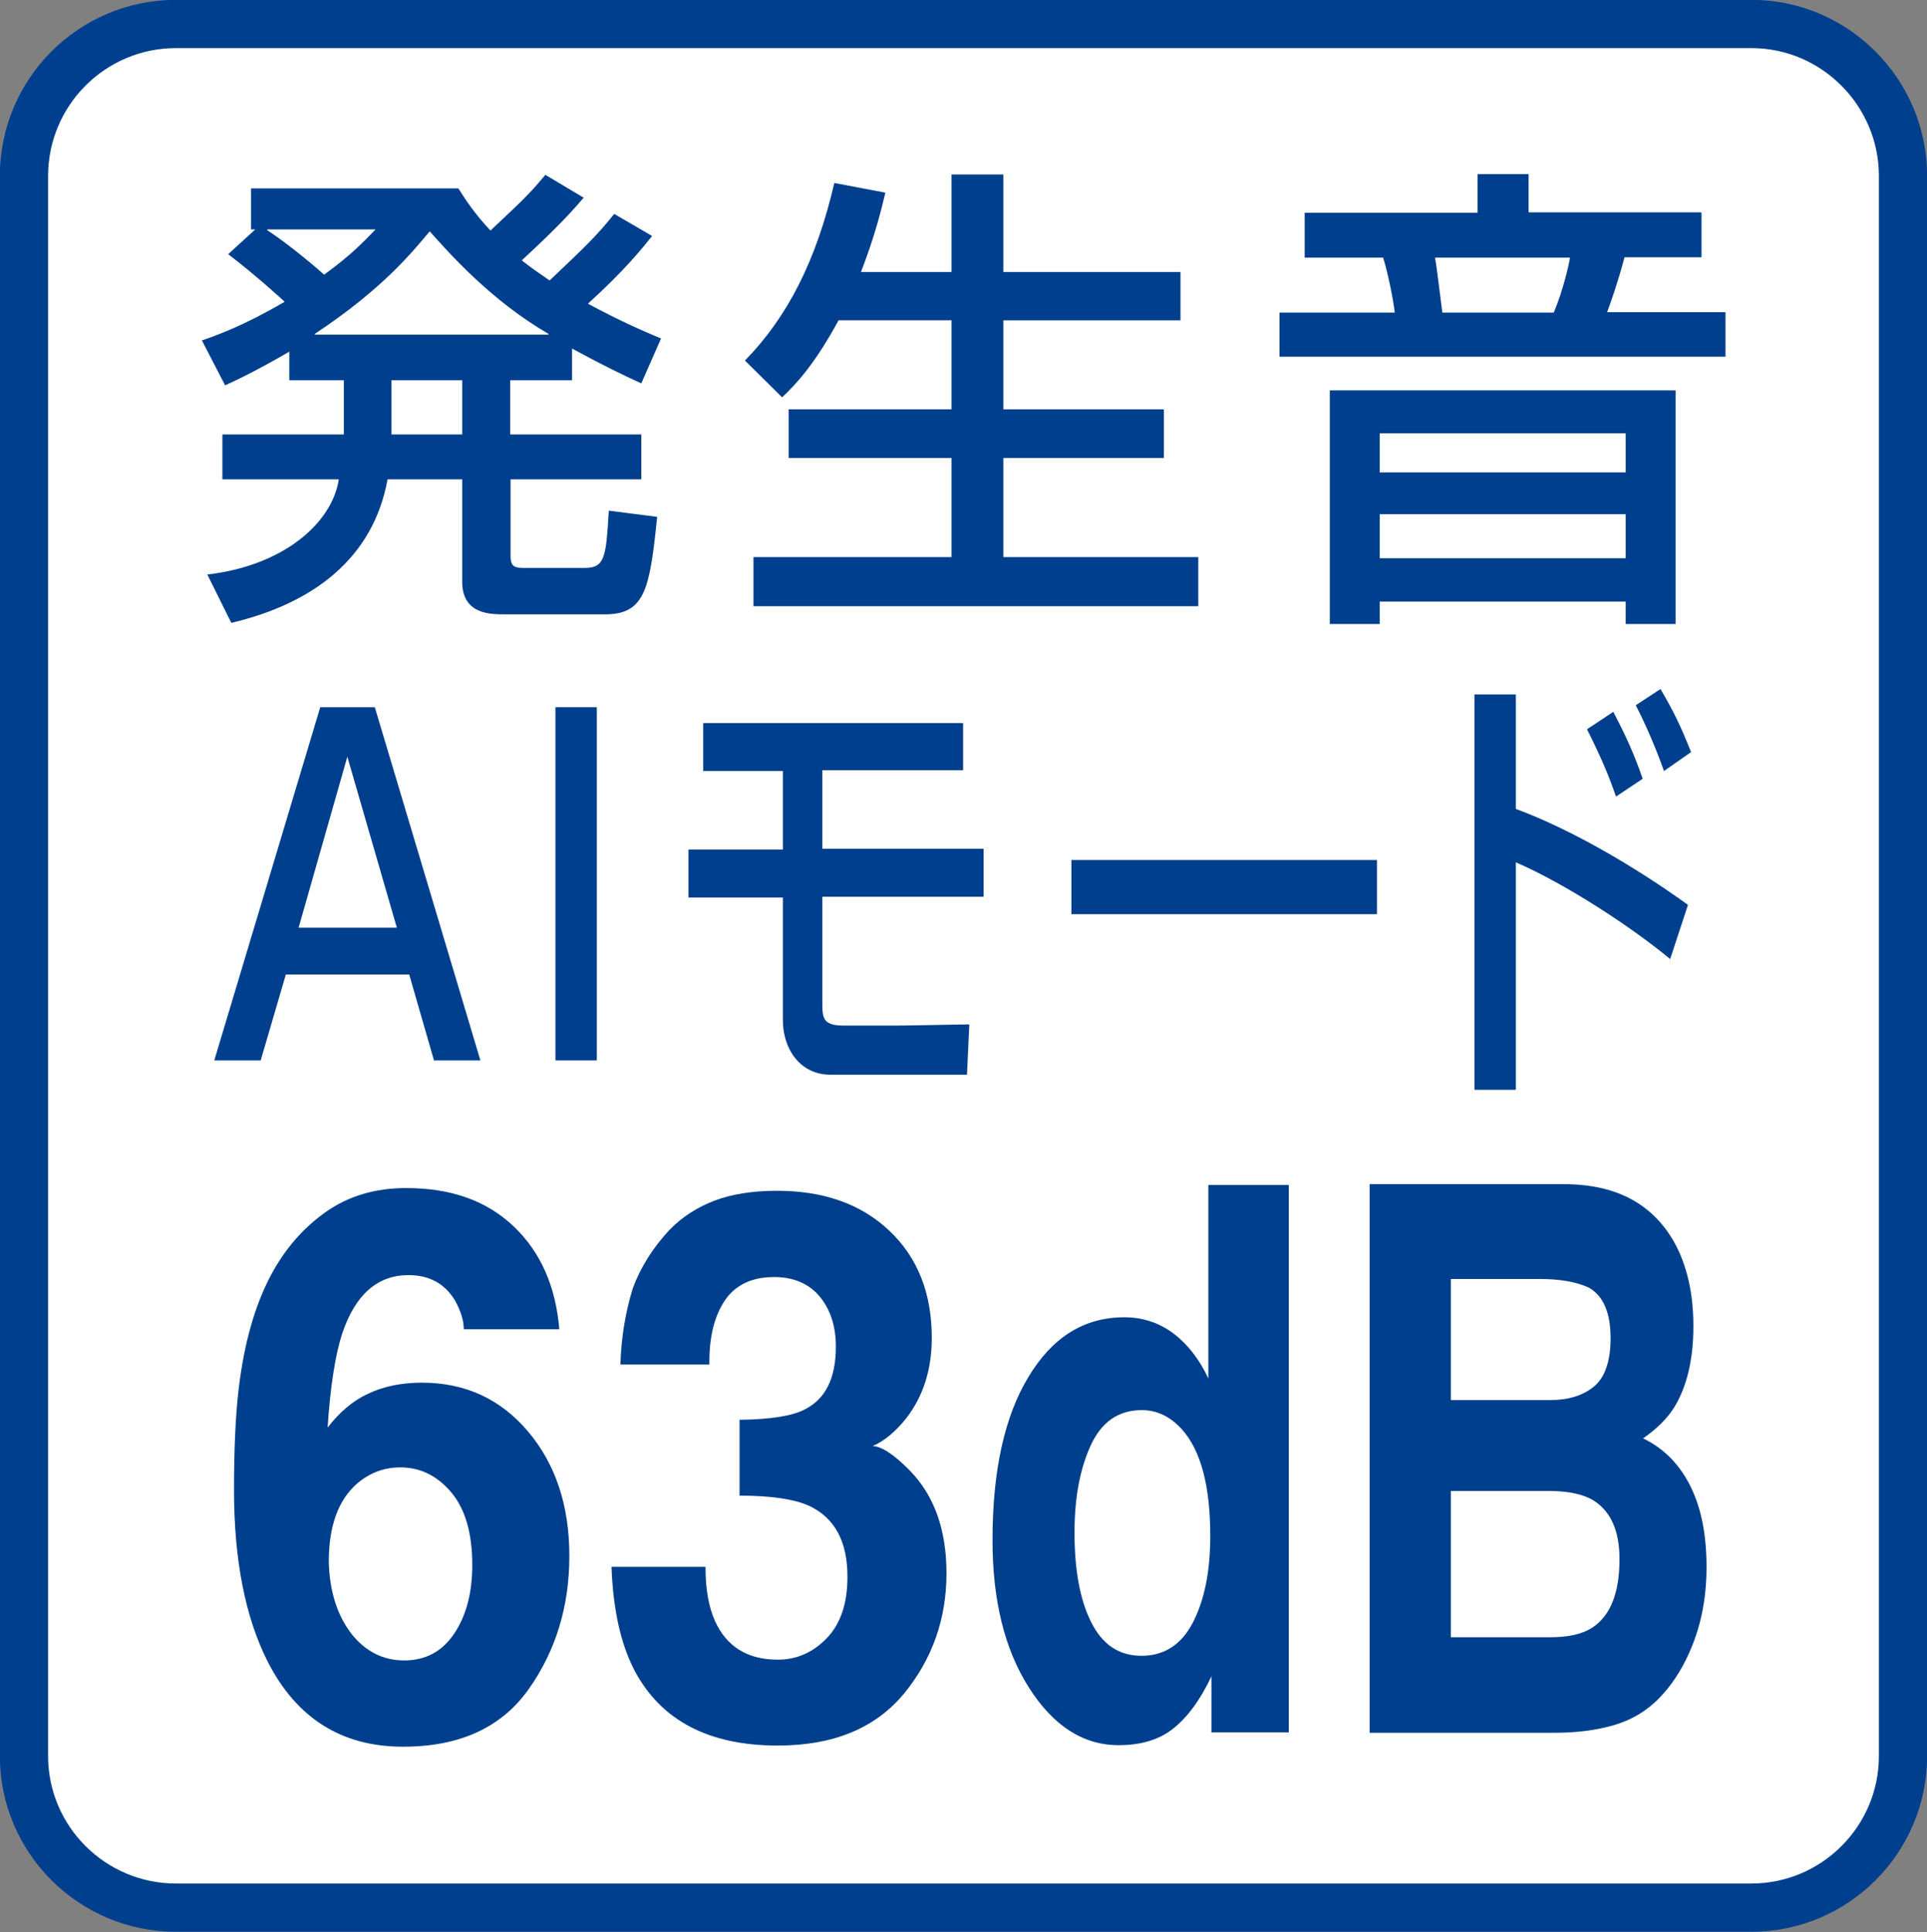
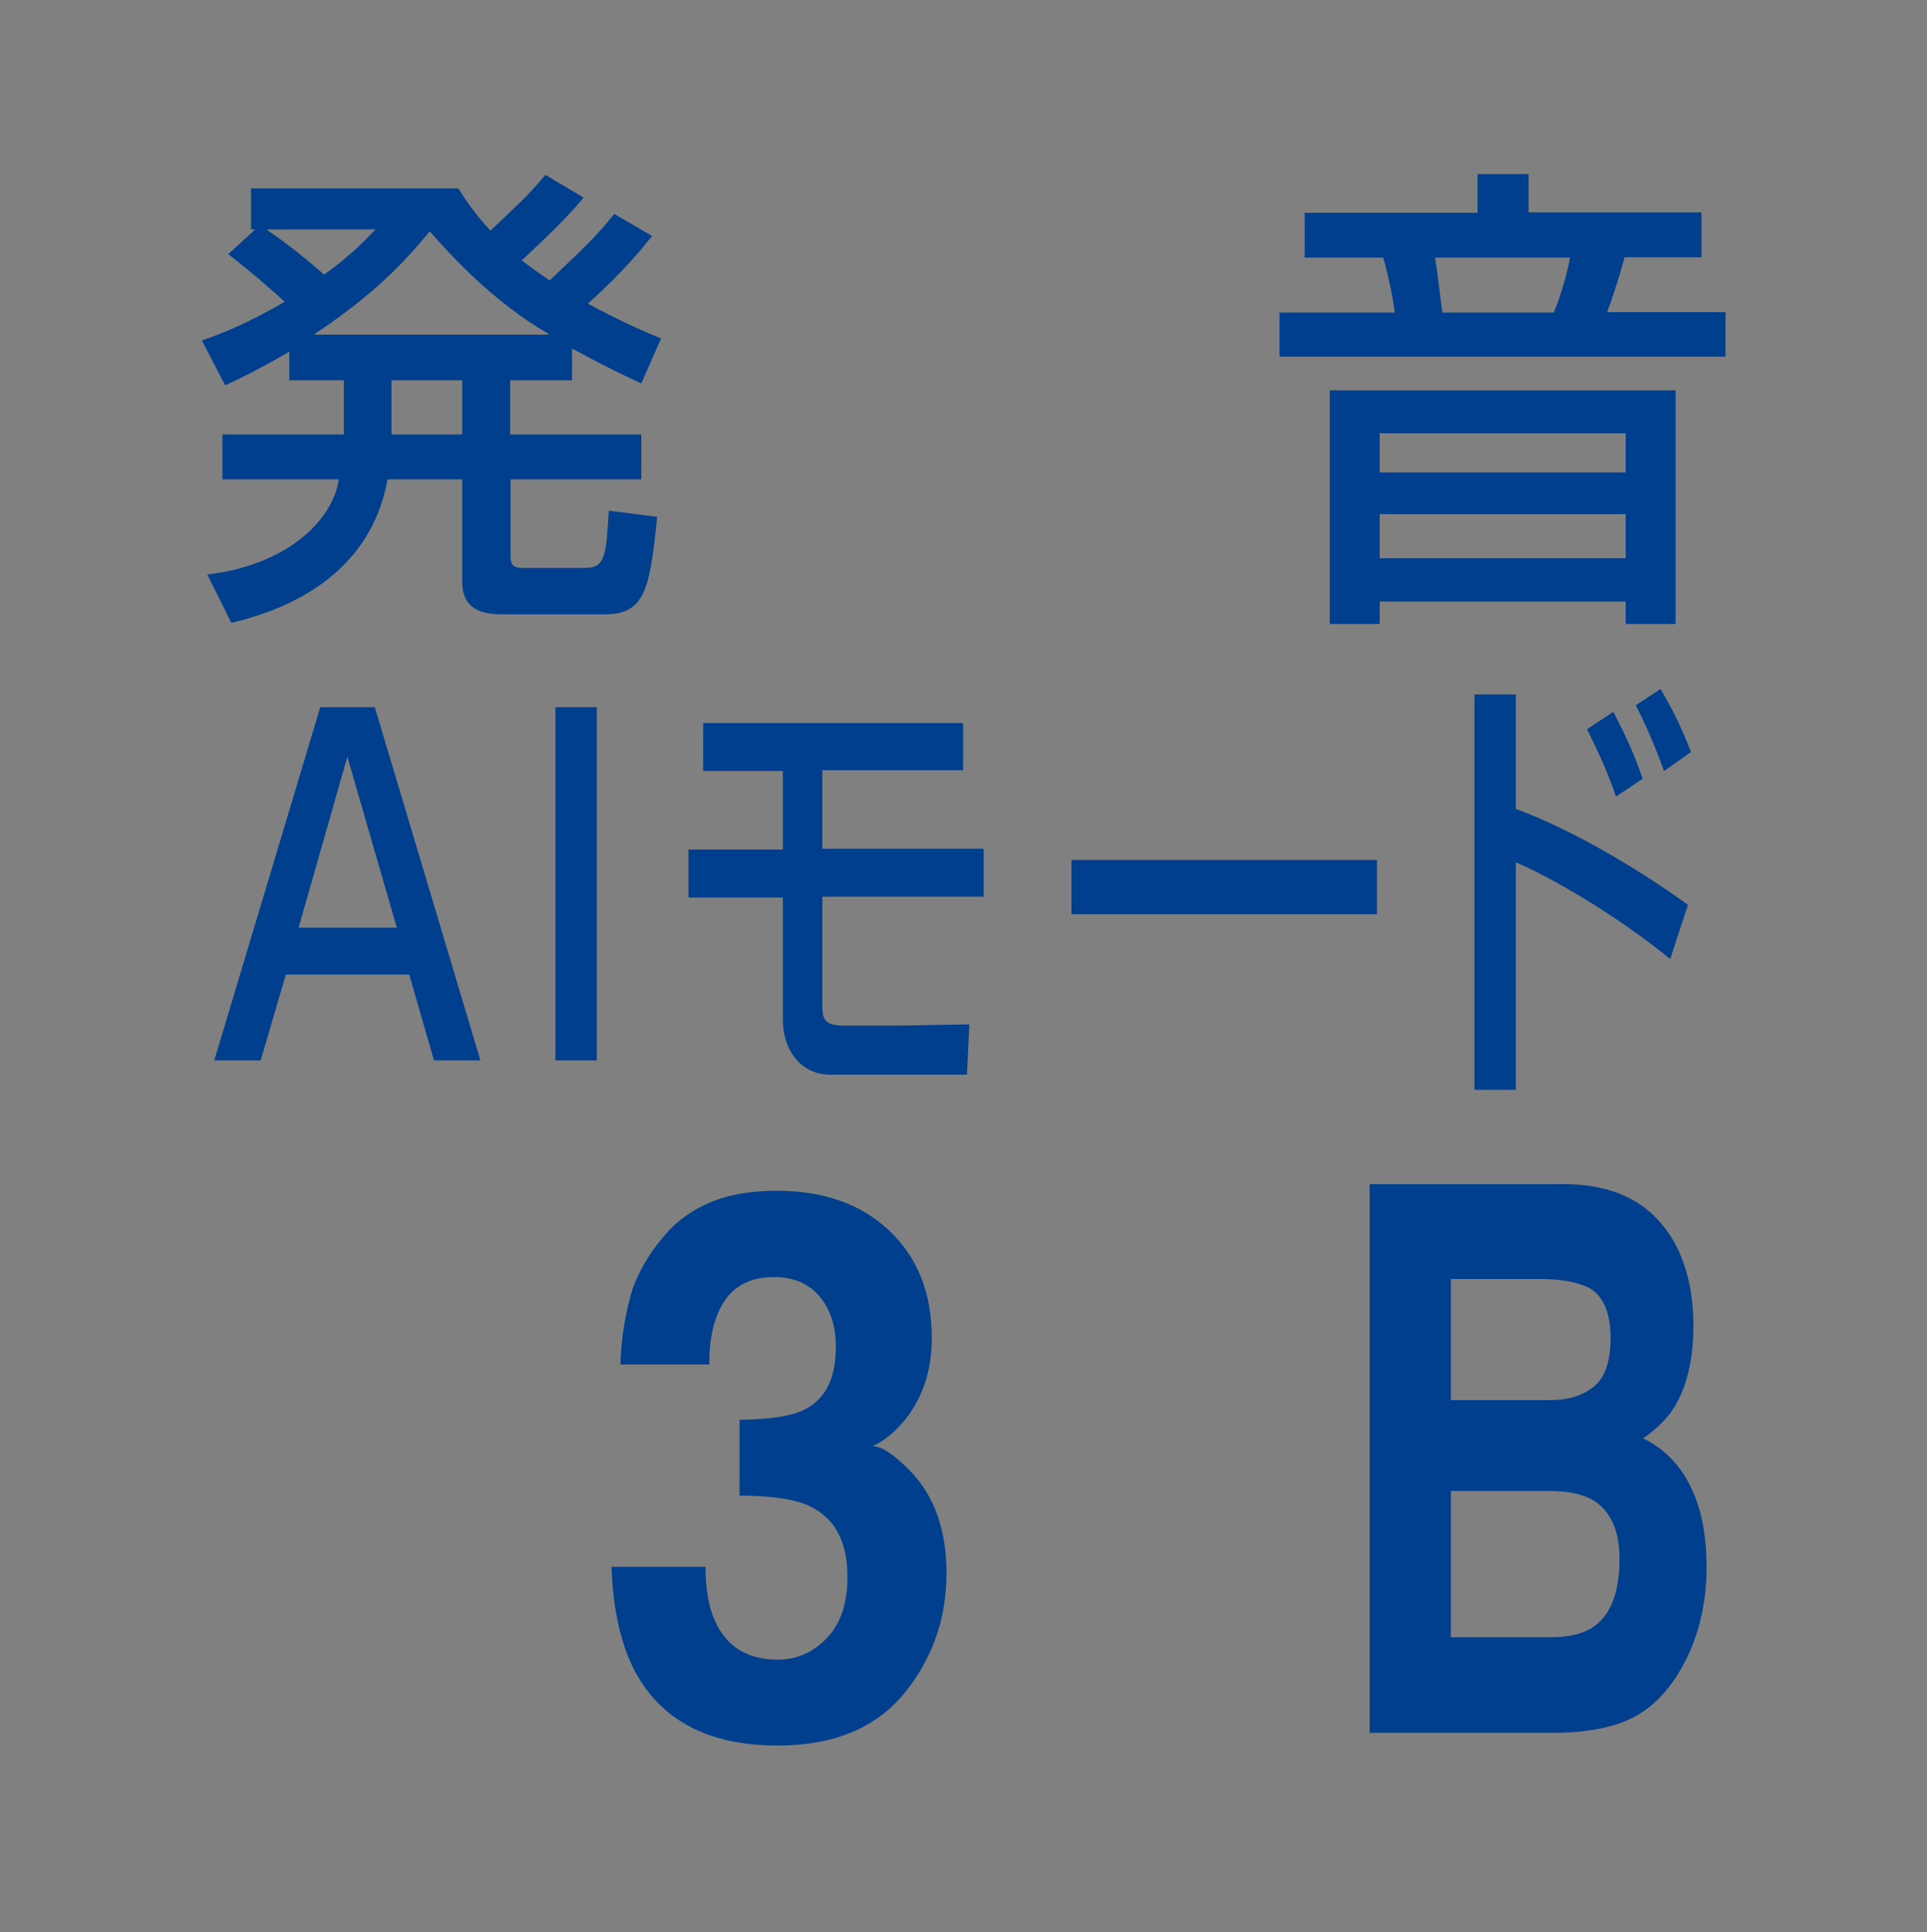
<svg xmlns="http://www.w3.org/2000/svg" version="1.1" id="レイヤー_1" x="0px" y="0px" viewBox="0 0 49.82 49.94" style="enable-background:new 0 0 49.82 49.94;" xml:space="preserve">
  <rect x="0" y="0" width="49.82" height="49.94" fill="#808080" stroke="none" />
  <style type="text/css">
	.st0{fill:#FFFFFF;stroke:#003F8D;stroke-width:1.247;}
	.st1{fill:#003F8D;}
</style>
  <g>
-     <path class="st0" d="M45.28,49.31c2.16,0,3.92-1.76,3.92-3.92V4.55c0-2.16-1.76-3.93-3.92-3.93H4.55c-2.17,0-3.93,1.76-3.93,3.93   v40.84c0,2.16,1.76,3.92,3.93,3.92H45.28z" />
    <g>
      <path class="st1" d="M16.86,6.1c-0.25,0.31-0.69,0.87-1.66,1.75c0.78,0.42,1.36,0.68,1.89,0.9l-0.51,1.16    c-0.46-0.21-0.98-0.46-1.79-0.9v0.82h-1.6v1.4h3.39v1.16H13.2v1.99c0,0.27,0.12,0.3,0.33,0.3h1.6c0.52,0,0.54-0.32,0.61-1.48    l1.25,0.16c-0.19,1.86-0.31,2.52-1.35,2.52h-2.59c-0.37,0-1.1,0-1.1-0.84v-2.65h-1.93C9.65,14.43,8.1,15.6,5.98,16.1l-0.62-1.25    c1.93-0.22,3.22-1.3,3.4-2.46H5.75v-1.16h3.14v-1.4H7.48V9.09C6.7,9.54,6.24,9.77,5.82,9.96L5.22,8.8c0.4-0.14,1.06-0.37,2.14-1    C7.25,7.7,6.63,7.13,5.9,6.57L6.6,5.93H6.49V4.87h5.36c0.19,0.3,0.41,0.64,0.83,1.09c0.95-0.89,1.05-1,1.42-1.44l0.99,0.59    c-0.48,0.57-1.04,1.1-1.6,1.62c0.24,0.19,0.4,0.3,0.72,0.52c0.99-0.94,1.2-1.14,1.67-1.72L16.86,6.1z M6.91,5.93v0.02    c0.61,0.4,1.35,1.04,1.47,1.15C9.07,6.6,9.4,6.25,9.71,5.93H6.91z M14.18,8.65V8.63c-1.45-0.84-2.52-2.03-3.07-2.65    C10.67,6.5,9.92,7.45,8.14,8.63v0.02H14.18z M10.12,9.83v1.4h1.83v-1.4H10.12z" />
-       <path class="st1" d="M21.68,8.28c-0.63,1.16-1.11,1.66-1.46,1.99l-0.96-0.95c1.1-1.13,1.84-2.57,2.31-4.59l1.32,0.25    c-0.1,0.42-0.26,1.09-0.63,2.05h2.34V4.51h1.34v2.52h4.58v1.25h-4.58v2.3h4.15v1.26h-4.15v2.56h5.04v1.27h-11.5v-1.27h5.12v-2.56    h-4.21v-1.26h4.21v-2.3H21.68z" />
      <path class="st1" d="M39.52,4.49v1h4.47v1.16H42c-0.17,0.64-0.35,1.15-0.45,1.42h3.06v1.15H33.08V8.08h2.98    c-0.05-0.42-0.19-1.06-0.3-1.42h-2.03V5.5h4.47v-1H39.52z M43.32,10.09v6.04h-1.29v-0.58h-6.36v0.58h-1.29v-6.04H43.32z     M35.67,11.2v1.01h6.36V11.2H35.67z M35.67,13.29v1.14h6.36v-1.14H35.67z M37.1,6.66c0.04,0.21,0.06,0.41,0.19,1.42h2.88    c0.24-0.56,0.4-1.27,0.42-1.42H37.1z" />
      <path class="st1" d="M12.42,27.41h-1.2l-0.64-2.22H7.39l-0.65,2.22h-1.2l2.74-9.13h1.41L12.42,27.41z M7.72,23.98h2.54l-1.28-4.42    L7.72,23.98z" />
      <path class="st1" d="M15.43,18.28v9.13h-1.07v-9.13H15.43z" />
      <path class="st1" d="M24.9,18.67v1.24h-3.64v2.03h4.17v1.24h-4.17v2.7c0,0.43,0,0.63,0.56,0.63h1.34c0.31,0,1.62-0.03,1.9-0.03    l-0.06,1.3h-3.53c-0.78,0-1.23-0.66-1.23-1.41v-3.17h-2.44v-1.24h2.44v-2.03h-2.06v-1.24H24.9z" />
      <path class="st1" d="M35.6,22.23v1.4h-7.9v-1.4H35.6z" />
      <path class="st1" d="M39.19,17.95v2.96c1.98,0.73,3.97,2.13,4.45,2.48l-0.46,1.4c-1.05-0.87-2.76-1.97-3.99-2.5v5.88h-1.07V17.95    H39.19z M41.78,20.59c-0.18-0.52-0.36-0.96-0.75-1.74l0.68-0.45c0.37,0.71,0.55,1.13,0.76,1.73L41.78,20.59z M43.02,19.93    c-0.2-0.57-0.48-1.22-0.73-1.7l0.64-0.42c0.35,0.6,0.51,0.93,0.79,1.63L43.02,19.93z" />
    </g>
    <g>
-       <path class="st1" d="M11.99,34.35c0-0.22-0.08-0.47-0.23-0.74c-0.27-0.44-0.67-0.65-1.2-0.65c-0.8,0-1.37,0.5-1.71,1.5    c-0.18,0.55-0.31,1.37-0.38,2.44c0.31-0.4,0.66-0.7,1.06-0.88c0.4-0.19,0.87-0.28,1.38-0.28c1.11,0,2.03,0.42,2.74,1.26    c0.71,0.84,1.07,1.91,1.07,3.22c0,1.3-0.35,2.45-1.05,3.44s-1.78,1.49-3.25,1.49c-1.58,0-2.75-0.73-3.5-2.2    c-0.58-1.15-0.87-2.63-0.87-4.44c0-1.06,0.04-1.93,0.12-2.6c0.14-1.19,0.42-2.17,0.84-2.96c0.36-0.67,0.83-1.21,1.41-1.62    s1.27-0.62,2.08-0.62c1.17,0,2.09,0.33,2.79,1c0.69,0.66,1.08,1.55,1.17,2.65H11.99z M9.07,42.21c0.36,0.47,0.83,0.71,1.38,0.71    c0.55,0,0.98-0.23,1.29-0.69c0.31-0.46,0.47-1.05,0.47-1.78c0-0.81-0.18-1.44-0.54-1.87c-0.36-0.43-0.8-0.65-1.32-0.65    c-0.42,0-0.79,0.14-1.12,0.42c-0.48,0.42-0.73,1.09-0.73,2.02C8.52,41.12,8.71,41.73,9.07,42.21z" />
      <path class="st1" d="M18.24,40.51c0,0.56,0.08,1.02,0.24,1.38c0.3,0.67,0.84,1.01,1.63,1.01c0.48,0,0.9-0.18,1.26-0.55    c0.36-0.37,0.54-0.9,0.54-1.59c0-0.92-0.33-1.53-1-1.84c-0.38-0.17-0.98-0.26-1.79-0.26V36.7c0.8-0.01,1.36-0.1,1.67-0.26    c0.55-0.27,0.82-0.81,0.82-1.63c0-0.53-0.14-0.96-0.42-1.3c-0.28-0.33-0.67-0.5-1.18-0.5c-0.58,0-1.01,0.21-1.28,0.62    c-0.27,0.41-0.4,0.96-0.39,1.64h-2.3c0.02-0.69,0.13-1.35,0.32-1.97c0.2-0.54,0.52-1.05,0.95-1.51c0.32-0.33,0.71-0.58,1.15-0.75    c0.44-0.17,0.99-0.26,1.63-0.26c1.2,0,2.17,0.34,2.9,1.03c0.73,0.69,1.1,1.61,1.1,2.77c0,0.82-0.22,1.51-0.66,2.08    c-0.28,0.35-0.57,0.59-0.87,0.72c0.22,0,0.55,0.21,0.97,0.64c0.63,0.65,0.94,1.53,0.94,2.65c0,1.18-0.37,2.22-1.1,3.11    c-0.74,0.89-1.82,1.34-3.26,1.34c-1.78,0-3.01-0.64-3.7-1.93c-0.36-0.69-0.56-1.58-0.6-2.69H18.24z" />
-       <path class="st1" d="M30.34,34.47c0.37,0.28,0.67,0.67,0.9,1.16v-5h2.08v14.15h-2v-1.45c-0.29,0.62-0.63,1.07-1,1.36    s-0.84,0.42-1.4,0.42c-0.92,0-1.69-0.5-2.32-1.49c-0.63-0.99-0.94-2.26-0.94-3.81c0-1.79,0.31-3.2,0.93-4.22    c0.62-1.03,1.44-1.54,2.48-1.54C29.54,34.05,29.97,34.19,30.34,34.47z M30.84,41.94c0.3-0.58,0.45-1.32,0.45-2.24    c0-1.28-0.24-2.2-0.73-2.75c-0.3-0.33-0.64-0.5-1.04-0.5c-0.6,0-1.04,0.3-1.32,0.91c-0.28,0.61-0.42,1.36-0.42,2.25    c0,0.97,0.14,1.74,0.43,2.32s0.72,0.87,1.3,0.87S30.54,42.52,30.84,41.94z" />
      <path class="st1" d="M43.29,32.12c0.33,0.6,0.49,1.32,0.49,2.16c0,0.87-0.17,1.56-0.49,2.09c-0.18,0.29-0.45,0.56-0.81,0.81    c0.54,0.26,0.95,0.68,1.23,1.25c0.28,0.57,0.41,1.26,0.41,2.08c0,0.84-0.16,1.59-0.47,2.26c-0.2,0.44-0.45,0.81-0.75,1.12    c-0.34,0.35-0.74,0.58-1.2,0.71c-0.46,0.13-0.96,0.19-1.5,0.19h-4.79V30.61h5.14C41.83,30.64,42.74,31.14,43.29,32.12z     M37.51,33.07v3.12h2.58c0.46,0,0.84-0.12,1.12-0.35s0.43-0.65,0.43-1.25c0-0.66-0.19-1.1-0.57-1.31    c-0.33-0.15-0.75-0.22-1.26-0.22H37.51z M37.51,38.54v3.78h2.58c0.46,0,0.82-0.08,1.08-0.25c0.47-0.31,0.7-0.9,0.7-1.77    c0-0.74-0.23-1.24-0.68-1.52c-0.25-0.15-0.61-0.23-1.06-0.24H37.51z" />
    </g>
  </g>
</svg>